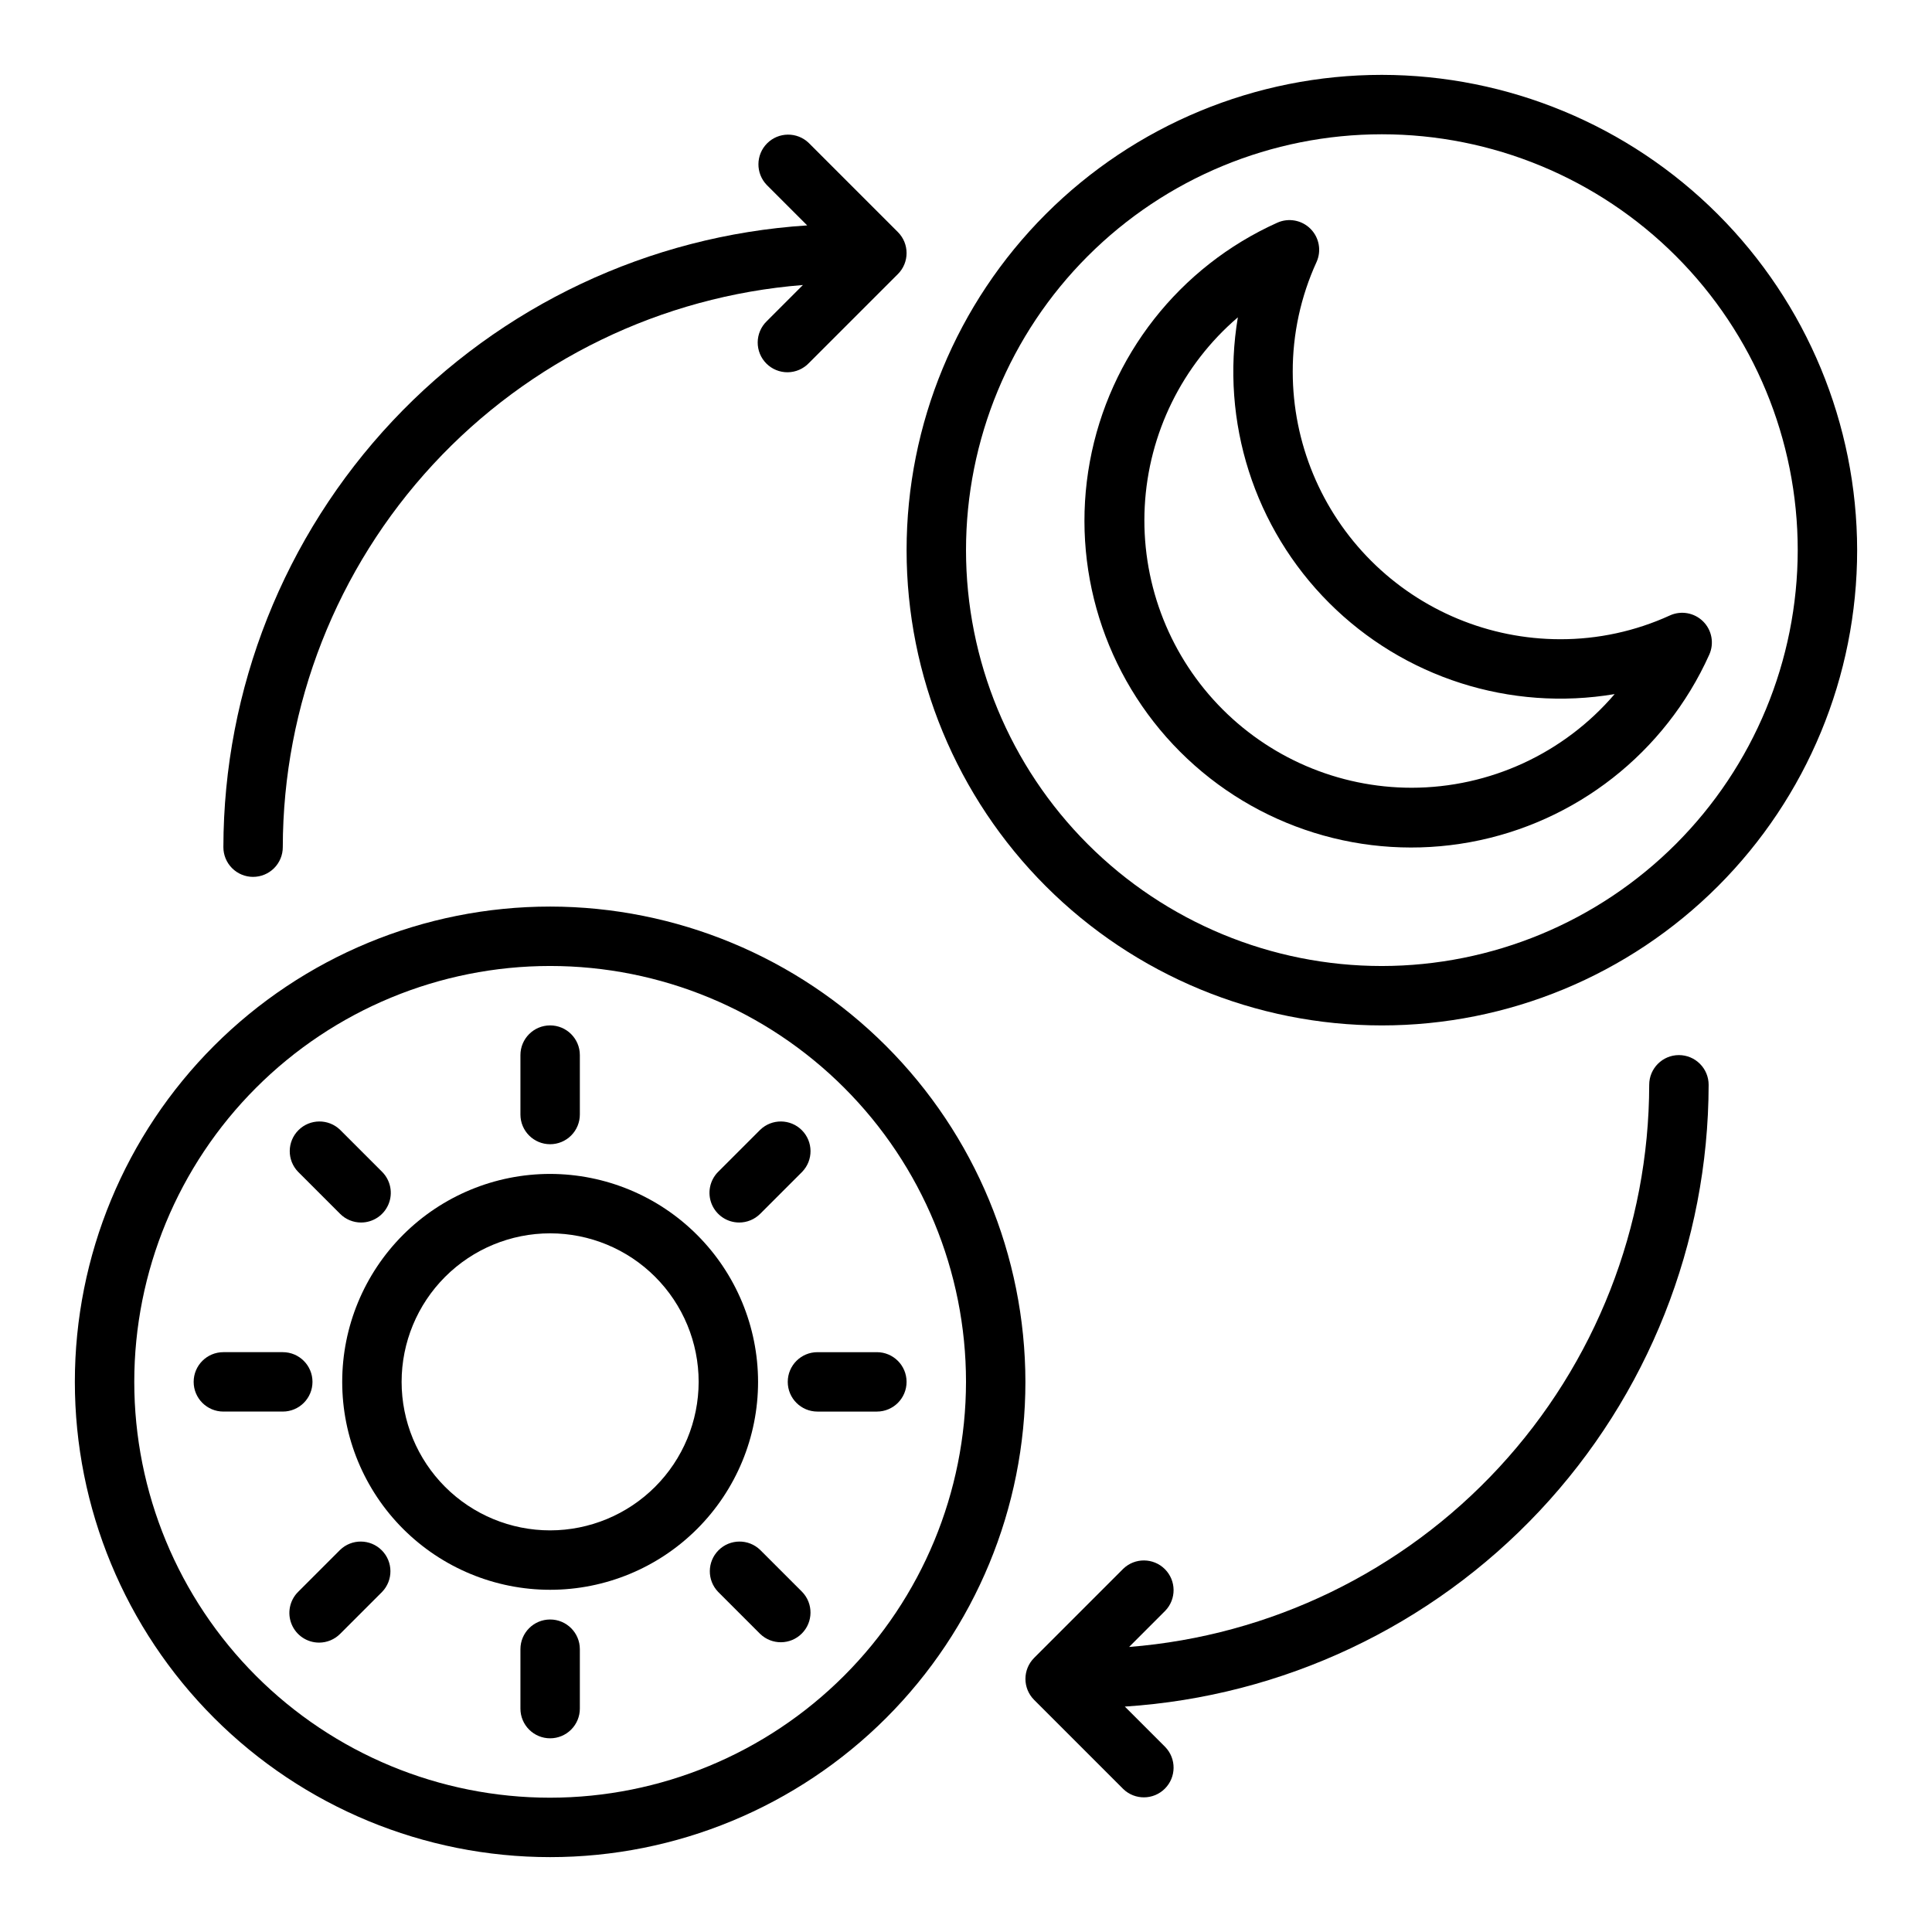
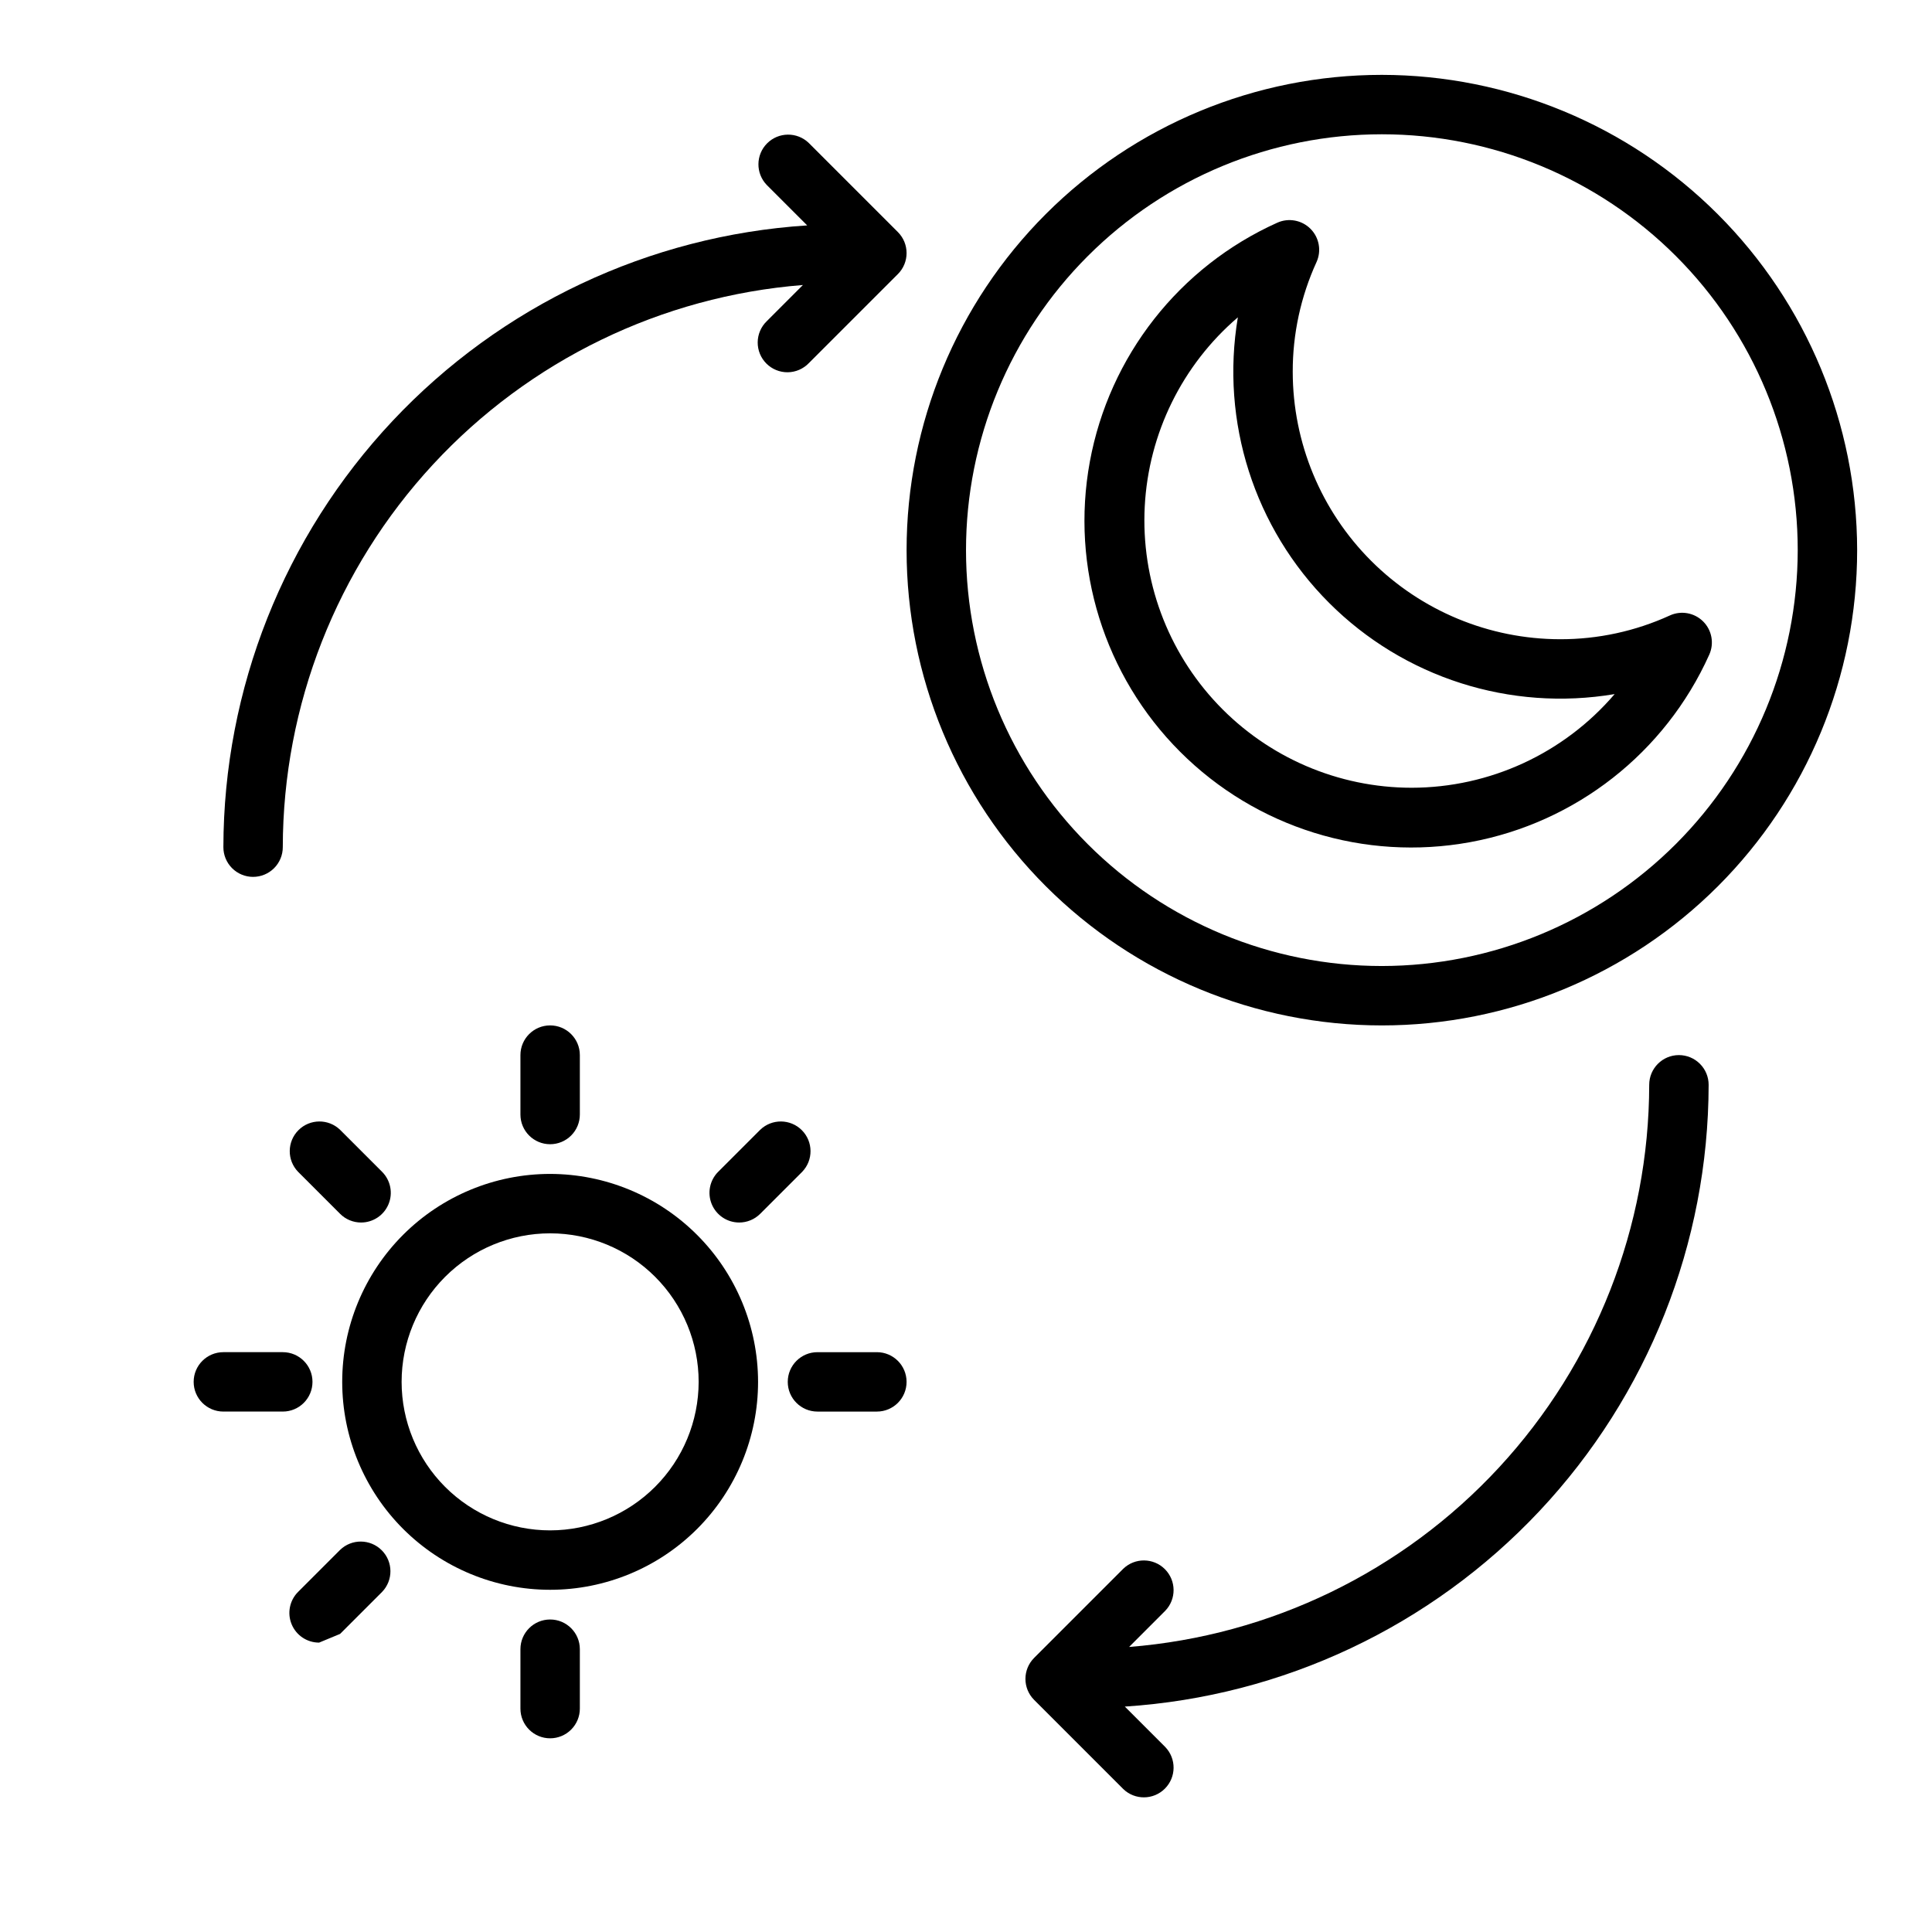
<svg xmlns="http://www.w3.org/2000/svg" fill="#000000" width="800px" height="800px" version="1.1" viewBox="144 144 512 512">
  <g>
    <path d="m289.79 447.23c-4.348 0-7.871-3.523-7.871-7.871v-15.746c0-4.348 3.523-7.871 7.871-7.871 4.348 0 7.875 3.523 7.875 7.871v15.746c0 2.086-0.832 4.09-2.309 5.566-1.477 1.477-3.477 2.305-5.566 2.305z" />
    <path d="m239.69 467.98c-2.086 0-4.09-0.828-5.562-2.305l-11.133-11.133c-2.984-3.09-2.941-7.996 0.098-11.035 3.035-3.035 7.945-3.078 11.035-0.094l11.133 11.133-0.004-0.004c2.25 2.254 2.926 5.637 1.707 8.578s-4.09 4.859-7.273 4.859z" />
-     <path d="m228.56 579.31c-3.184 0-6.055-1.918-7.273-4.859-1.219-2.941-0.543-6.328 1.707-8.578l11.133-11.133c3.086-2.984 7.996-2.941 11.035 0.098 3.035 3.035 3.078 7.945 0.094 11.035l-11.133 11.133 0.004-0.004c-1.477 1.477-3.481 2.309-5.566 2.309z" />
+     <path d="m228.56 579.31c-3.184 0-6.055-1.918-7.273-4.859-1.219-2.941-0.543-6.328 1.707-8.578l11.133-11.133c3.086-2.984 7.996-2.941 11.035 0.098 3.035 3.035 3.078 7.945 0.094 11.035l-11.133 11.133 0.004-0.004z" />
    <path d="m289.79 604.67c-4.348 0-7.871-3.523-7.871-7.871v-15.746c0-4.348 3.523-7.871 7.871-7.871 4.348 0 7.875 3.523 7.875 7.871v15.746c0 2.086-0.832 4.09-2.309 5.566-1.477 1.473-3.477 2.305-5.566 2.305z" />
    <path d="m218.94 518.08h-15.742c-4.348 0-7.875-3.523-7.875-7.871 0-4.348 3.527-7.871 7.875-7.871h15.742c4.348 0 7.871 3.523 7.871 7.871 0 4.348-3.523 7.871-7.871 7.871z" />
-     <path d="m289.79 384.25c-33.402 0-65.441 13.27-89.062 36.891-23.617 23.621-36.891 55.656-36.891 89.062s13.273 65.441 36.891 89.062c23.621 23.621 55.66 36.891 89.062 36.891 33.406 0 65.441-13.27 89.062-36.891 23.621-23.621 36.891-55.656 36.891-89.062-0.039-33.395-13.32-65.406-36.934-89.02-23.613-23.609-55.625-36.895-89.02-36.934zm0 236.16c-29.227 0-57.262-11.609-77.93-32.277s-32.277-48.699-32.277-77.93 11.609-57.262 32.277-77.93c20.668-20.668 48.703-32.277 77.93-32.277 29.23 0 57.262 11.609 77.93 32.277 20.668 20.668 32.281 48.699 32.281 77.93-0.031 29.219-11.652 57.234-32.316 77.895-20.66 20.66-48.676 32.281-77.895 32.312z" />
    <path d="m289.79 455.1c-14.613 0-28.629 5.809-38.965 16.141-10.332 10.336-16.137 24.352-16.137 38.965s5.805 28.629 16.137 38.965c10.336 10.332 24.352 16.141 38.965 16.141 14.617 0 28.633-5.809 38.965-16.141 10.336-10.336 16.141-24.352 16.141-38.965-0.016-14.609-5.828-28.617-16.16-38.945-10.328-10.332-24.336-16.141-38.945-16.16zm0 94.465c-10.438 0-20.449-4.144-27.832-11.527-7.379-7.383-11.527-17.395-11.527-27.832s4.148-20.449 11.527-27.832c7.383-7.383 17.395-11.527 27.832-11.527 10.441 0 20.453 4.144 27.832 11.527 7.383 7.383 11.527 17.395 11.527 27.832-0.012 10.434-4.16 20.438-11.539 27.816-7.379 7.379-17.383 11.531-27.82 11.543z" />
-     <path d="m345.45 554.74c-3.09-2.984-8-2.941-11.035 0.098-3.035 3.035-3.078 7.945-0.098 11.035l11.133 11.133v-0.004c3.09 2.984 8 2.941 11.035-0.094 3.035-3.039 3.078-7.949 0.098-11.035z" />
    <path d="m376.38 502.34h-15.746c-4.348 0-7.871 3.523-7.871 7.871 0 4.348 3.523 7.871 7.871 7.871h15.746c4.348 0 7.871-3.523 7.871-7.871 0-4.348-3.523-7.871-7.871-7.871z" />
    <path d="m339.89 467.98c2.09 0 4.09-0.828 5.566-2.305l11.133-11.133c2.981-3.09 2.938-7.996-0.098-11.035-3.035-3.035-7.945-3.078-11.035-0.094l-11.133 11.133v-0.004c-2.25 2.254-2.922 5.637-1.703 8.578s4.086 4.859 7.269 4.859z" />
    <path d="m510.21 163.84c-33.406 0-65.441 13.273-89.062 36.891-23.621 23.621-36.891 55.66-36.891 89.062 0 33.406 13.27 65.441 36.891 89.062 23.621 23.621 55.656 36.891 89.062 36.891s65.441-13.27 89.062-36.891c23.621-23.621 36.891-55.656 36.891-89.062-0.039-33.391-13.324-65.406-36.934-89.016-23.613-23.613-55.629-36.895-89.02-36.938zm0 236.16v0.004c-29.23 0-57.262-11.613-77.93-32.281-20.668-20.668-32.277-48.699-32.277-77.93 0-29.227 11.609-57.262 32.277-77.93 20.668-20.668 48.699-32.277 77.93-32.277s57.262 11.609 77.93 32.277 32.277 48.703 32.277 77.93c-0.031 29.219-11.652 57.234-32.312 77.895-20.66 20.664-48.676 32.285-77.895 32.316z" />
    <path d="m595.34 308.68c-2.324-2.309-5.836-2.938-8.816-1.574-9.129 4.172-19.051 6.32-29.09 6.297-18.781-0.023-36.789-7.496-50.07-20.777s-20.754-31.289-20.777-50.07c-0.023-10.035 2.125-19.961 6.297-29.086 1.363-2.984 0.73-6.496-1.578-8.82-2.312-2.324-5.82-2.973-8.812-1.629-25.965 11.668-44.539 35.352-49.68 63.352s3.812 56.734 23.941 76.867c20.129 20.129 48.863 29.078 76.863 23.938 28-5.141 51.684-23.715 63.352-49.68 1.348-2.992 0.699-6.504-1.629-8.816zm-77.266 44.082c-19.418-0.012-37.98-7.996-51.348-22.082-13.367-14.086-20.363-33.043-19.359-52.434 1.008-19.395 9.93-37.523 24.68-50.152-4.66 27.648 4.348 55.844 24.176 75.672 19.828 19.828 48.023 28.836 75.672 24.176-13.453 15.734-33.117 24.805-53.82 24.82z" />
    <path d="m588.93 423.61c-4.348 0-7.871 3.527-7.871 7.875-0.059 37.605-14.27 73.812-39.812 101.42-25.539 27.605-60.535 44.582-98.027 47.559l9.582-9.59c2.984-3.086 2.941-7.996-0.098-11.035-3.035-3.035-7.945-3.078-11.035-0.094l-23.617 23.617h0.004c-3.074 3.074-3.074 8.055 0 11.129l23.617 23.617h-0.004c3.09 2.984 8 2.941 11.035-0.098 3.039-3.035 3.082-7.945 0.098-11.035l-10.715-10.715v0.004c41.883-2.711 81.168-21.242 109.9-51.836 28.727-30.598 44.75-70.973 44.82-112.94 0-2.09-0.832-4.09-2.309-5.566-1.477-1.477-3.477-2.309-5.566-2.309z" />
    <path d="m211.07 376.38c2.086 0 4.09-0.828 5.566-2.305 1.477-1.477 2.305-3.481 2.305-5.566 0.059-37.609 14.273-73.816 39.812-101.42 25.539-27.605 60.539-44.582 98.027-47.559l-9.582 9.59c-1.516 1.465-2.383 3.481-2.402 5.594-0.016 2.109 0.812 4.141 2.305 5.633 1.496 1.496 3.523 2.324 5.637 2.309 2.109-0.02 4.125-0.887 5.594-2.406l23.617-23.617v0.004c3.07-3.074 3.07-8.059 0-11.133l-23.617-23.617c-3.09-2.981-8-2.938-11.035 0.098s-3.078 7.945-0.098 11.035l10.715 10.715c-41.883 2.707-81.168 21.238-109.9 51.836-28.727 30.594-44.75 70.969-44.816 112.94 0 2.086 0.828 4.09 2.305 5.566 1.477 1.477 3.477 2.305 5.566 2.305z" />
  </g>
</svg>